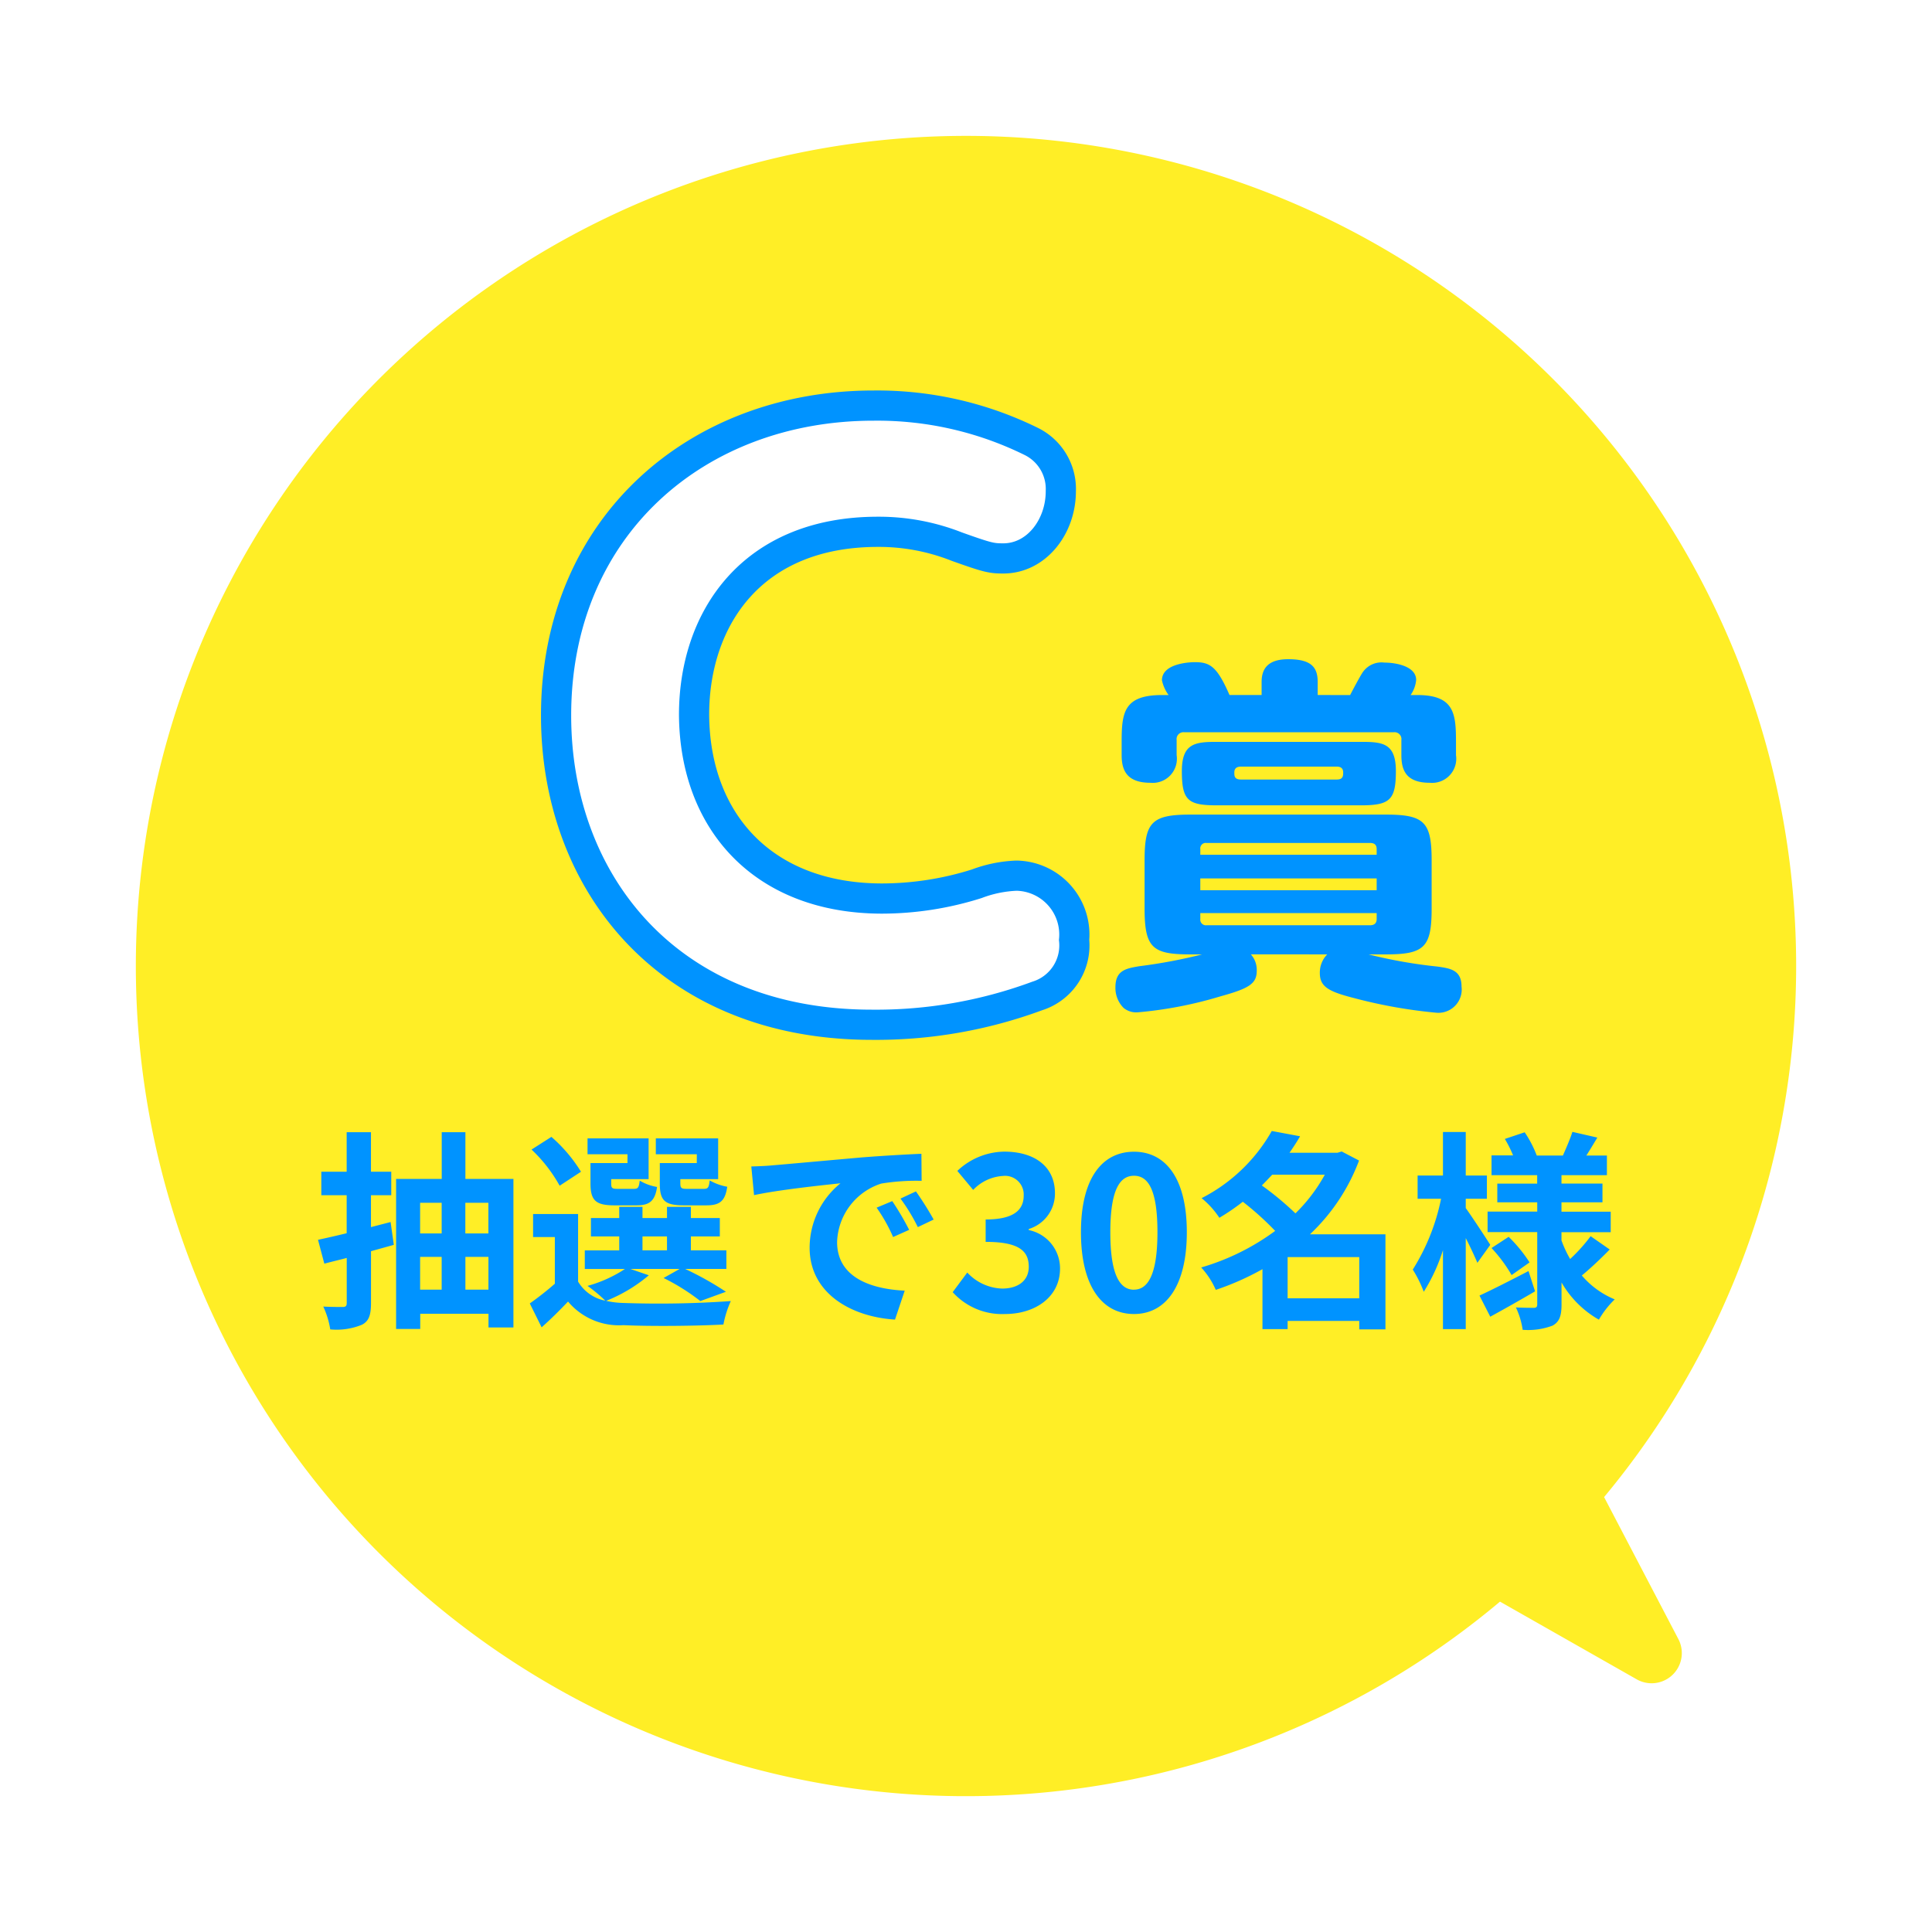
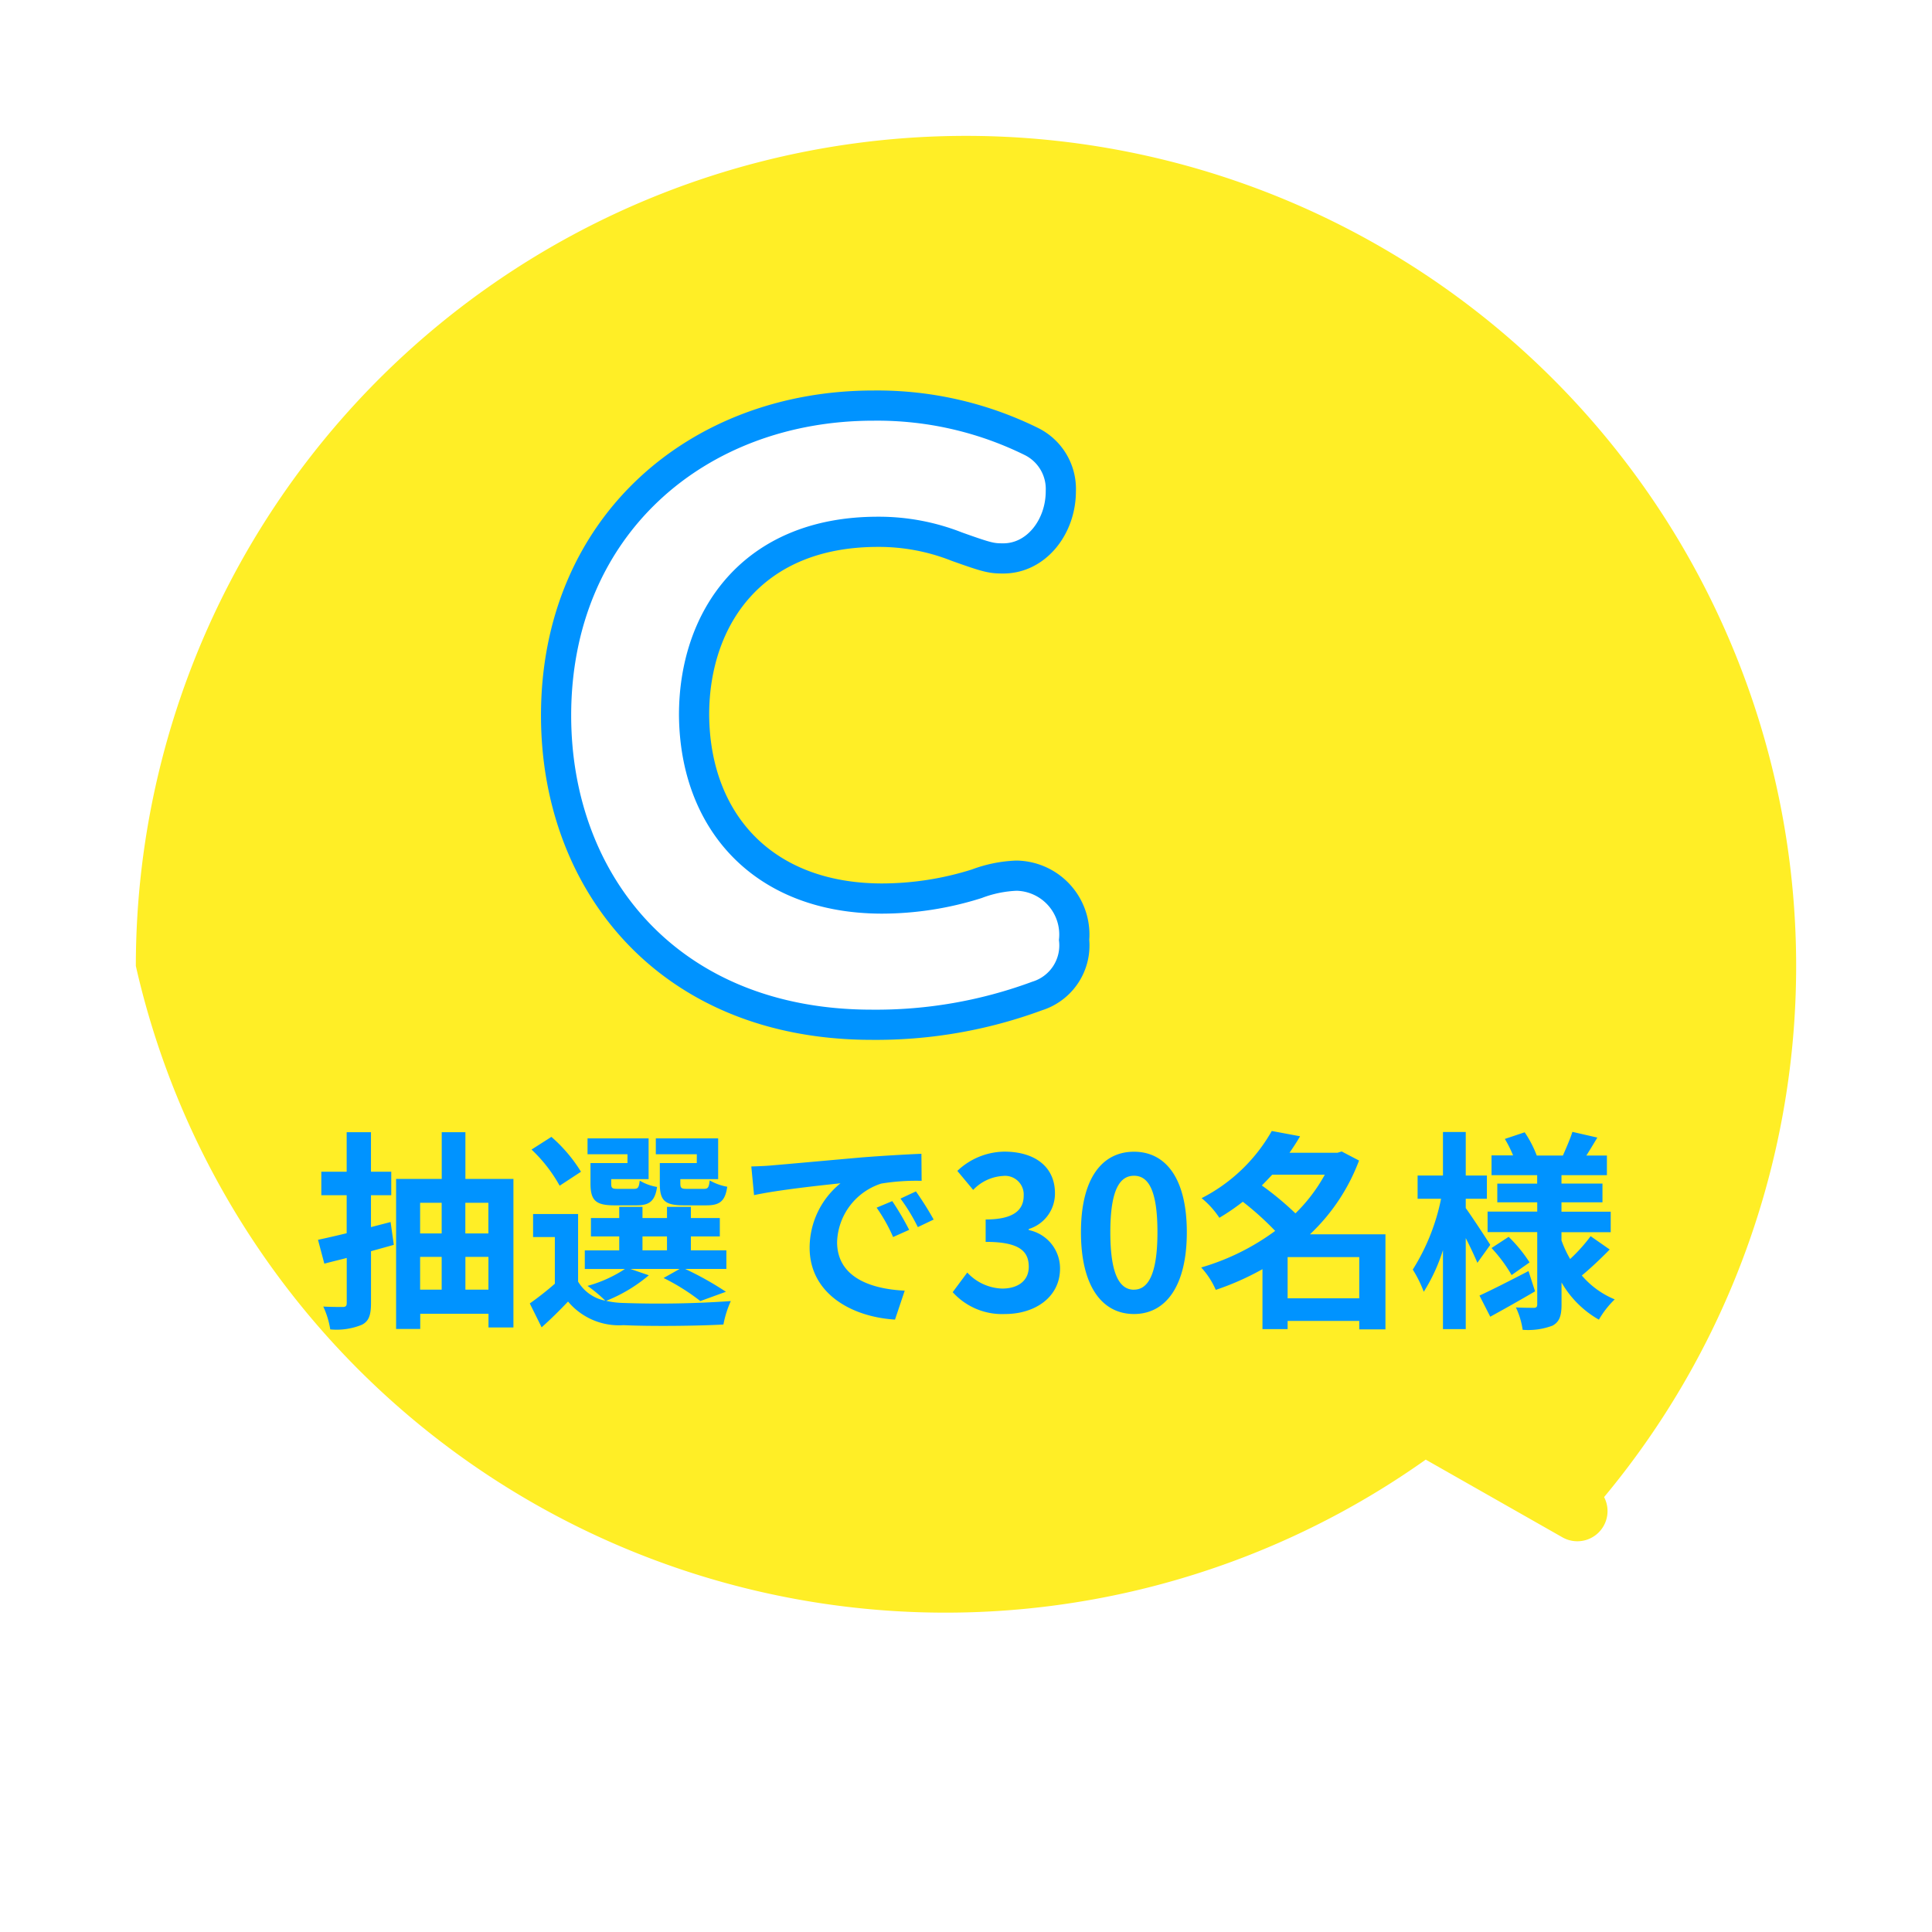
<svg xmlns="http://www.w3.org/2000/svg" width="128" height="128" viewBox="0 0 128 128">
  <defs>
    <filter id="a" x="0" y="0" width="128" height="128" filterUnits="userSpaceOnUse">
      <feOffset dy="6" input="SourceAlpha" />
      <feGaussianBlur stdDeviation="3" result="b" />
      <feFlood flood-opacity="0.302" />
      <feComposite operator="in" in2="b" />
      <feComposite in="SourceGraphic" />
    </filter>
    <filter id="c" x="32.837" y="22.875" width="39.32" height="46.018" filterUnits="userSpaceOnUse">
      <feOffset dx="3" dy="3" input="SourceAlpha" />
      <feGaussianBlur result="d" />
      <feFlood flood-color="#0093ff" />
      <feComposite operator="in" in2="d" />
      <feComposite in="SourceGraphic" />
    </filter>
  </defs>
  <g transform="translate(16696 2989)">
    <g transform="matrix(1, 0, 0, 1, -16696, -2989)" filter="url(#a)">
-       <path d="M0,55A55,55,0,1,1,97.275,90.185l4.921,9.408a2,2,0,0,1-2.761,2.666l-9.056-5.147A55,55,0,0,1,0,55Z" transform="translate(9 3)" fill="#ffee26" />
+       <path d="M0,55A55,55,0,1,1,97.275,90.185a2,2,0,0,1-2.761,2.666l-9.056-5.147A55,55,0,0,1,0,55Z" transform="translate(9 3)" fill="#ffee26" />
    </g>
    <g transform="translate(-16669.648 -2965.125)">
      <g transform="matrix(1, 0, 0, 1, -26.35, -23.88)" filter="url(#c)">
        <path d="M-6.436-24.822A30.757,30.757,0,0,0,4.516-26.729,3.507,3.507,0,0,0,6.96-30.444,3.9,3.9,0,0,0,3.147-34.7a8.323,8.323,0,0,0-2.64.538,20.936,20.936,0,0,1-6.258.978c-7.871,0-12.418-5.084-12.467-12.173,0-6.356,3.813-12.124,12.173-12.124A14.044,14.044,0,0,1-.813-56.5c2.053.733,2.3.782,3.08.782,2.2,0,3.813-2.1,3.813-4.449a3.508,3.508,0,0,0-1.907-3.276,23.04,23.04,0,0,0-10.511-2.4c-11.636,0-21.022,7.969-21.022,20.533C-27.36-34.258-19.929-24.822-6.436-24.822Z" transform="translate(61.2 89.72)" fill="#fff" stroke="#0093ff" stroke-linecap="round" stroke-width="2" />
      </g>
-       <path d="M-4.769-14.884a1.714,1.714,0,0,0-.489,1.247c0,.953.684,1.247,2.42,1.687a33.064,33.064,0,0,0,5.28.929,1.544,1.544,0,0,0,1.687-1.736c0-1.1-.758-1.2-1.589-1.32a32.145,32.145,0,0,1-4.571-.807H-.882c2.542,0,3.031-.464,3.031-3.031v-3.2c0-2.542-.489-3.031-3.031-3.031H-13.838c-2.567,0-3.031.513-3.031,3.031v3.2c0,2.616.538,3.031,3.031,3.031h.782a34.671,34.671,0,0,1-4.156.782c-.88.147-1.589.269-1.589,1.393a1.877,1.877,0,0,0,.538,1.369,1.315,1.315,0,0,0,.953.293A26.827,26.827,0,0,0-11.858-12.1c1.956-.538,2.42-.856,2.42-1.711a1.541,1.541,0,0,0-.391-1.076Zm3.276-4.253H-13.178v-.782H-1.493Zm-11.684-2.713a.363.363,0,0,1,.416-.416H-1.933c.293,0,.44.122.44.416v.367H-13.178Zm11.684,4.229v.391c0,.293-.171.416-.44.416H-12.762a.374.374,0,0,1-.416-.416v-.391ZM-2.52-24.76c1.907,0,2.3-.367,2.3-2.273,0-1.858-.9-1.931-2.3-1.931H-12.1c-1.418,0-2.3.1-2.3,1.931,0,1.931.391,2.273,2.3,2.273ZM-5.4-32.069v-.856c0-.978-.416-1.516-1.956-1.516-1.467,0-1.76.758-1.76,1.516v.856h-2.127c-.831-1.907-1.3-2.176-2.3-2.176-.073,0-2.176,0-2.176,1.2a2.531,2.531,0,0,0,.44.978H-15.7c-2.518,0-2.689,1.124-2.689,3.08v.9c0,.978.318,1.833,1.907,1.833a1.6,1.6,0,0,0,1.736-1.833v-1a.454.454,0,0,1,.513-.513H-.369a.454.454,0,0,1,.513.513v1c0,.978.293,1.833,1.882,1.833a1.6,1.6,0,0,0,1.736-1.833v-.9c0-1.858-.122-3.08-2.567-3.08H.756a2.059,2.059,0,0,0,.367-1c0-.9-1.32-1.149-2.1-1.149a1.5,1.5,0,0,0-1.418.611c-.122.147-.709,1.247-.856,1.54Zm-5.084,5.6c-.44,0-.44-.244-.44-.464,0-.244.122-.391.44-.391h6.356c.293,0,.416.147.416.391,0,.2,0,.464-.416.464Z" transform="translate(66.349 54.24)" fill="#0093ff" />
      <path d="M-38.122-5.894l-1.3.336V-7.672h1.344V-9.226h-1.344v-2.618h-1.61v2.618h-1.68v1.554h1.68v2.52c-.7.168-1.358.322-1.9.434l.42,1.582c.462-.126.952-.238,1.484-.378V-.532c0,.2-.07.266-.266.266s-.742,0-1.288-.028a5.682,5.682,0,0,1,.462,1.512,4.413,4.413,0,0,0,2.1-.308c.462-.238.6-.644.6-1.442v-3.43l1.512-.42Zm4.956,4.48v-2.17h1.526v2.17Zm-3-2.17h1.428v2.17h-1.428Zm1.428-3.584v2.03h-1.428v-2.03Zm3.094,0v2.03h-1.526v-2.03ZM-33.166-8.75v-3.094h-1.568V-8.75h-3.024V1.19h1.6V.182h4.522v.91h1.652V-8.75Zm15.33-1.05h-2.45v1.358c0,1.12.322,1.442,1.582,1.442h1.5c.882,0,1.246-.266,1.386-1.232a3.57,3.57,0,0,1-1.162-.42c-.056.476-.112.56-.392.56h-1.134c-.35,0-.42-.056-.42-.364v-.28h2.506v-2.7h-4.13v1.05h2.716Zm-4.592,0h-2.45v1.358c0,1.12.35,1.442,1.582,1.442h1.47c.84,0,1.218-.266,1.358-1.218a3.268,3.268,0,0,1-1.148-.42c-.056.462-.112.546-.392.546h-1.078c-.364,0-.42-.056-.42-.35v-.294h2.478v-2.7h-4.046v1.05h2.646Zm-3.08.574a10.014,10.014,0,0,0-1.96-2.31l-1.316.84A9.849,9.849,0,0,1-26.922-8.3Zm4.074,4.284h1.624v.924h-1.624Zm-.8,2.156h3.262l-1.064.6A13.962,13.962,0,0,1-17.6-.658l1.694-.616a20.961,20.961,0,0,0-2.7-1.512h2.73V-4.018h-2.352v-.924h1.918V-6.16h-1.918V-6.9H-19.81v.742h-1.624V-6.9h-1.54v.742H-24.85v1.218h1.876v.924h-2.282v1.232h2.66a8.648,8.648,0,0,1-2.478,1.12,9.919,9.919,0,0,1,1.176.98A2.692,2.692,0,0,1-25.7-1.946v-4.48h-2.982V-4.9h1.442v3.094A20.871,20.871,0,0,1-28.9-.5l.784,1.582c.672-.6,1.218-1.148,1.75-1.708A4.4,4.4,0,0,0-22.694.938c1.75.084,4.844.056,6.622-.042a6.944,6.944,0,0,1,.49-1.554,68.078,68.078,0,0,1-7.112.126,5.725,5.725,0,0,1-1.148-.14,10.191,10.191,0,0,0,2.828-1.694ZM-4.886-7.28l-1.036.434A10.8,10.8,0,0,1-4.83-4.9l1.064-.476A18.348,18.348,0,0,0-4.886-7.28Zm1.568-.644-1.022.476a12.316,12.316,0,0,1,1.148,1.89l1.05-.5A20.941,20.941,0,0,0-3.318-7.924ZM-14.224-9.576l.182,1.9c1.61-.35,4.522-.658,5.726-.784a5.5,5.5,0,0,0-2.044,4.27c0,3.01,2.744,4.578,5.656,4.76l.644-1.918c-2.352-.112-4.48-.938-4.48-3.22A4.208,4.208,0,0,1-5.614-8.442,14.317,14.317,0,0,1-2.94-8.624l-.014-1.792c-.98.042-2.492.126-3.92.238-2.534.224-4.83.434-5.992.532C-13.132-9.618-13.664-9.59-14.224-9.576ZM2.59.2C4.564.2,6.23-.91,6.23-2.814A2.589,2.589,0,0,0,4.158-5.362v-.07A2.454,2.454,0,0,0,5.894-7.8c0-1.778-1.358-2.758-3.36-2.758A4.6,4.6,0,0,0-.574-9.282l1.05,1.26a2.956,2.956,0,0,1,1.96-.924,1.238,1.238,0,0,1,1.386,1.3c0,.924-.616,1.582-2.52,1.582v1.484c2.254,0,2.856.63,2.856,1.652,0,.924-.714,1.442-1.764,1.442A3.291,3.291,0,0,1,.084-2.548l-.966,1.3A4.4,4.4,0,0,0,2.59.2Zm8.54,0c2.1,0,3.5-1.848,3.5-5.418s-1.4-5.334-3.5-5.334S7.616-8.806,7.616-5.222,9.016.2,11.13.2Zm0-1.61c-.9,0-1.568-.9-1.568-3.808S10.234-8.96,11.13-8.96s1.554.84,1.554,3.738S12.012-1.414,11.13-1.414ZM21.308-.84V-3.57h4.746V-.84Zm2.464-8.19a10.972,10.972,0,0,1-1.946,2.562A19.741,19.741,0,0,0,19.6-8.316c.238-.238.462-.476.686-.714ZM27.79-5.082h-5A12.96,12.96,0,0,0,26.04-9.968l-1.148-.6-.28.084H21.434c.252-.364.49-.728.7-1.092l-1.876-.35A11.184,11.184,0,0,1,15.61-7.476a5.8,5.8,0,0,1,1.176,1.3A14.41,14.41,0,0,0,18.34-7.238a19.447,19.447,0,0,1,2.142,1.932,15.564,15.564,0,0,1-4.9,2.422A5.32,5.32,0,0,1,16.548-1.4a17.948,17.948,0,0,0,3.094-1.372V1.2h1.666V.658h4.746v.56H27.79Zm6.944.7C34.5-4.76,33.488-6.3,33.11-6.818v-.616h1.4v-1.54h-1.4v-2.884H31.6v2.884h-1.68v1.54h1.554A14,14,0,0,1,29.6-2.744a7.988,7.988,0,0,1,.728,1.47A11.81,11.81,0,0,0,31.6-4.032V1.2H33.11V-4.83c.308.6.6,1.232.77,1.638Zm2.534,1.736c-1.19.616-2.422,1.246-3.248,1.624l.714,1.4c.9-.49,1.988-1.106,2.968-1.68Zm-2.45-1.526a9.813,9.813,0,0,1,1.33,1.792l1.19-.84a9.591,9.591,0,0,0-1.386-1.694Zm6.566-.784a11.02,11.02,0,0,1-1.358,1.512,7.6,7.6,0,0,1-.574-1.232v-.546h3.262V-6.58H39.452V-7.2h2.716V-8.442H39.452V-9h3.01v-1.3H41.1c.224-.35.476-.77.728-1.19l-1.652-.378c-.14.448-.42,1.092-.63,1.568H37.814a7.384,7.384,0,0,0-.8-1.54L35.7-11.4a7.947,7.947,0,0,1,.546,1.092H34.818V-9h3.024v.56H35.2V-7.2h2.646v.616h-3.29v1.358h3.29V-.448c0,.168-.056.238-.224.238s-.714,0-1.19-.028a5.179,5.179,0,0,1,.448,1.484,4.566,4.566,0,0,0,1.988-.28c.448-.252.588-.644.588-1.4V-1.89A6.64,6.64,0,0,0,41.93.574,6.2,6.2,0,0,1,42.98-.77,5.742,5.742,0,0,1,40.8-2.352c.546-.448,1.26-1.12,1.848-1.722Z" transform="translate(37.648 62.982)" fill="#0093ff" />
    </g>
  </g>
</svg>